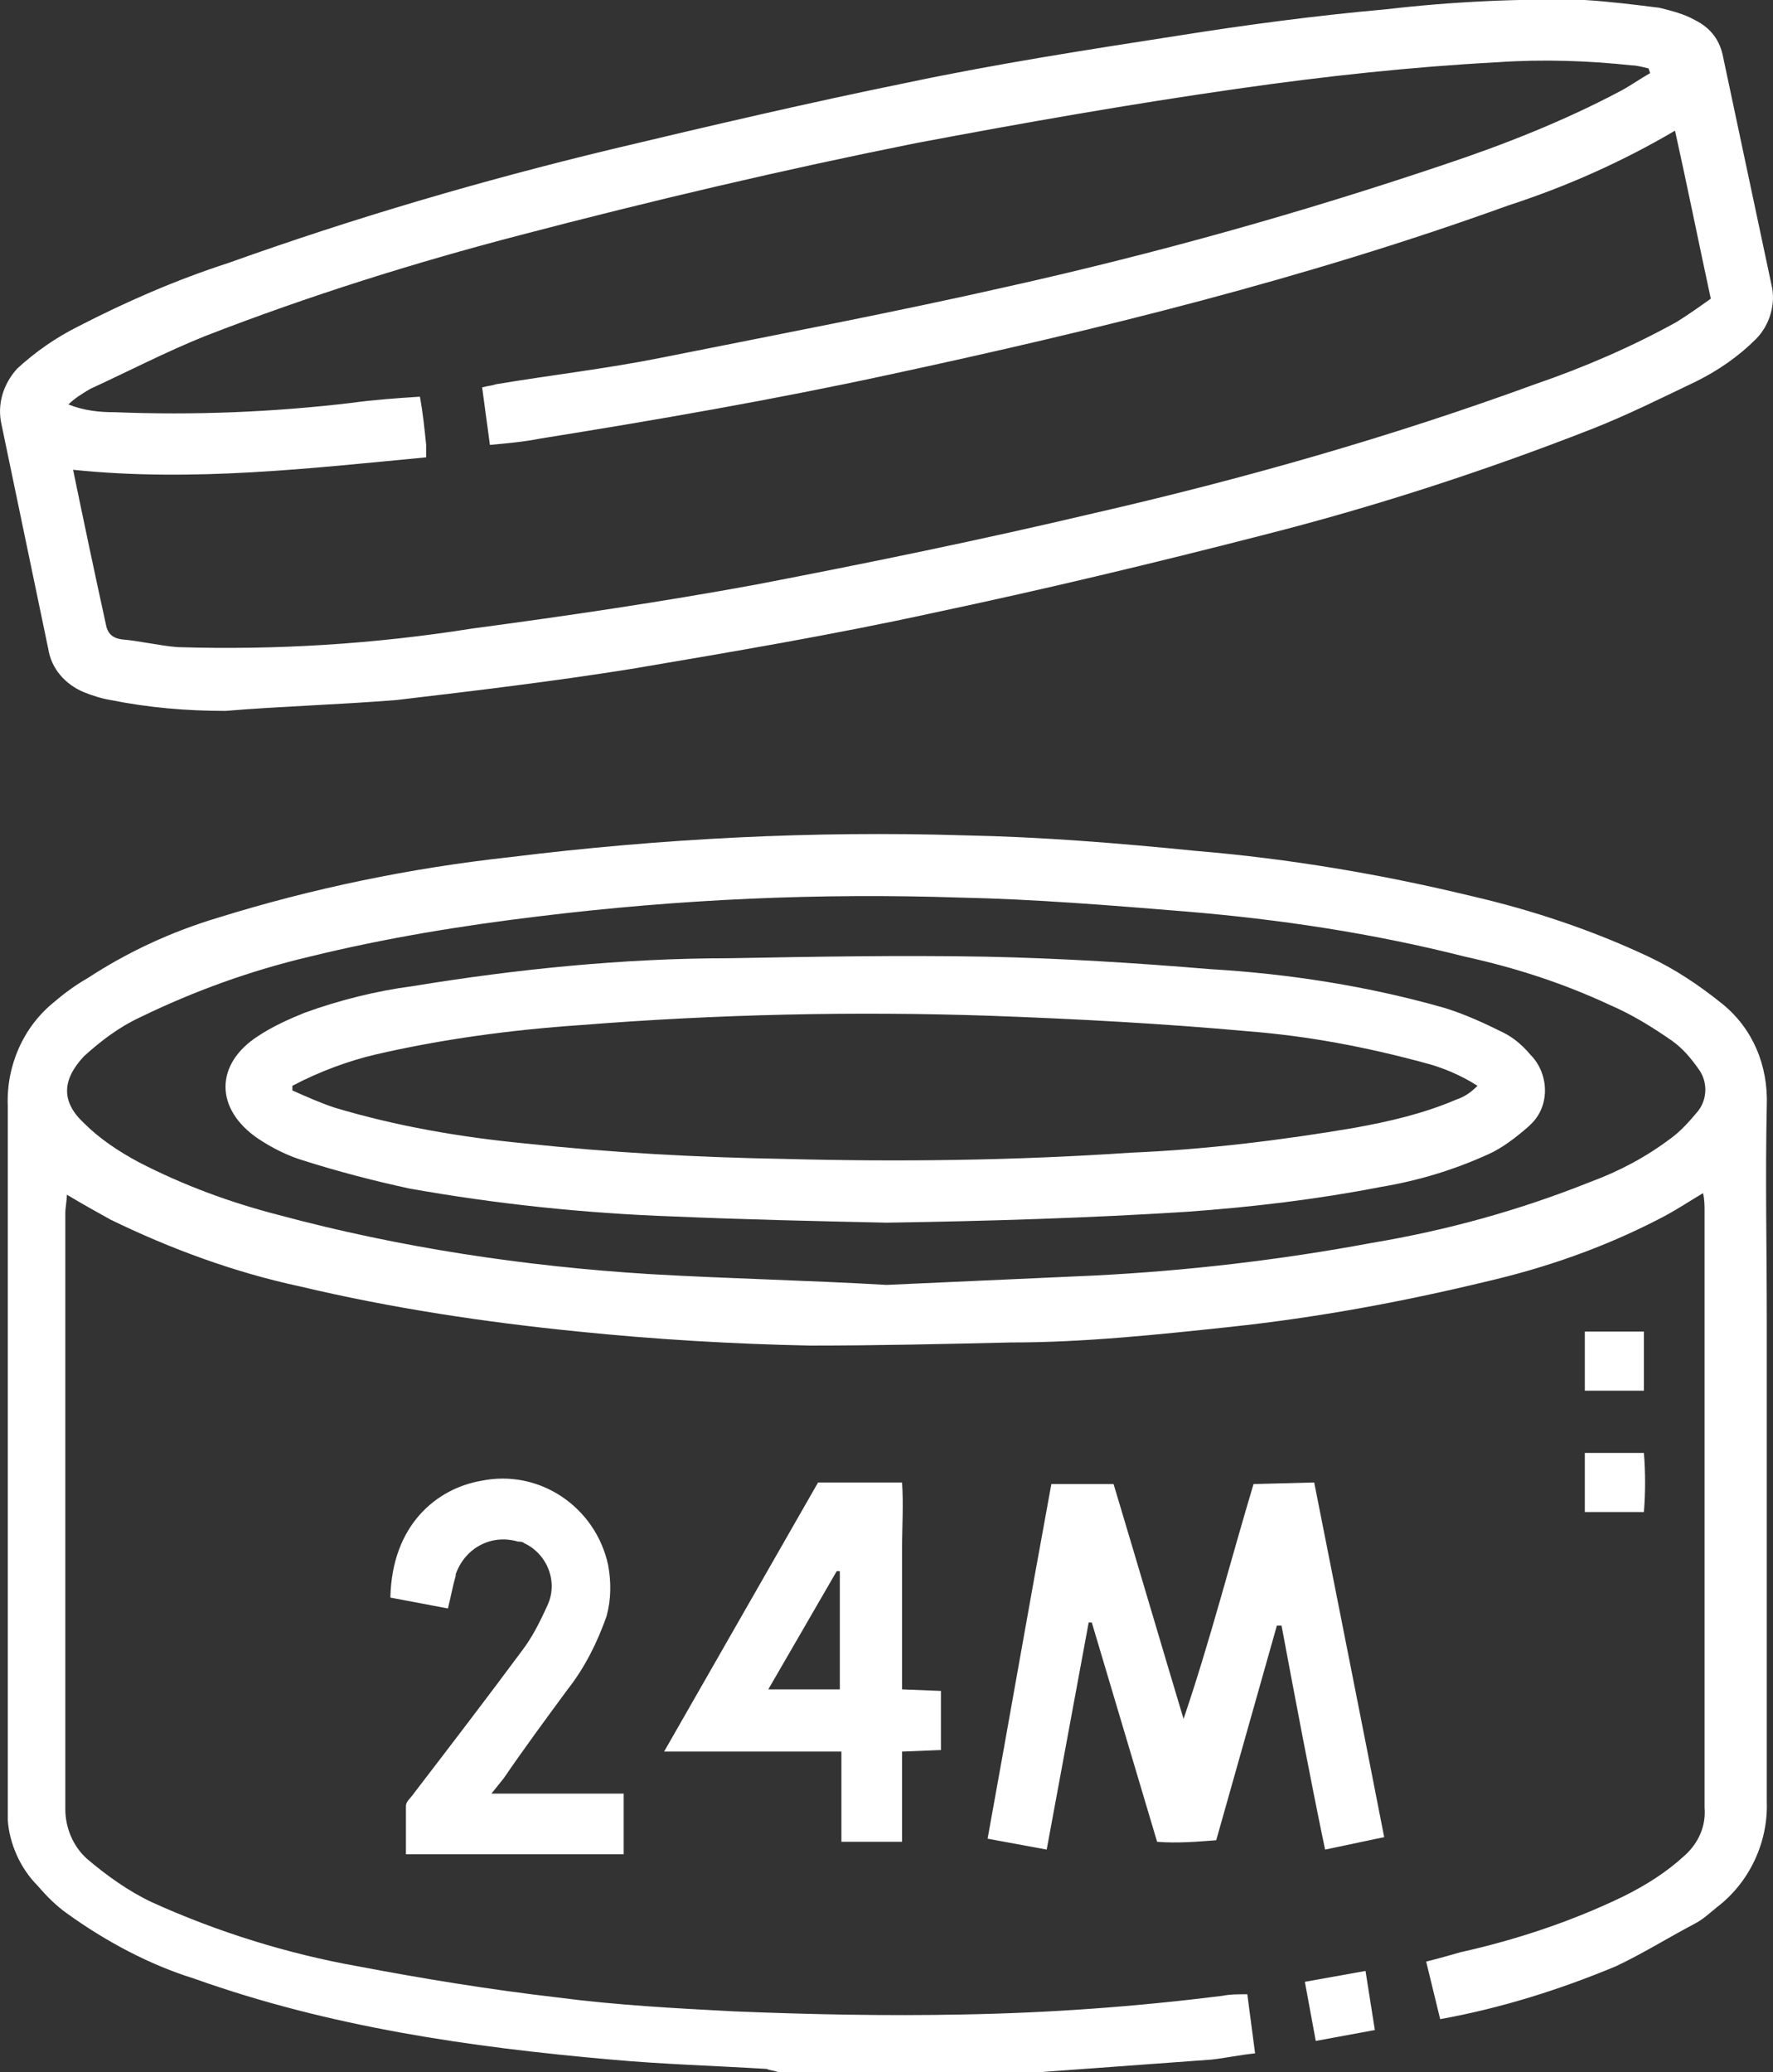
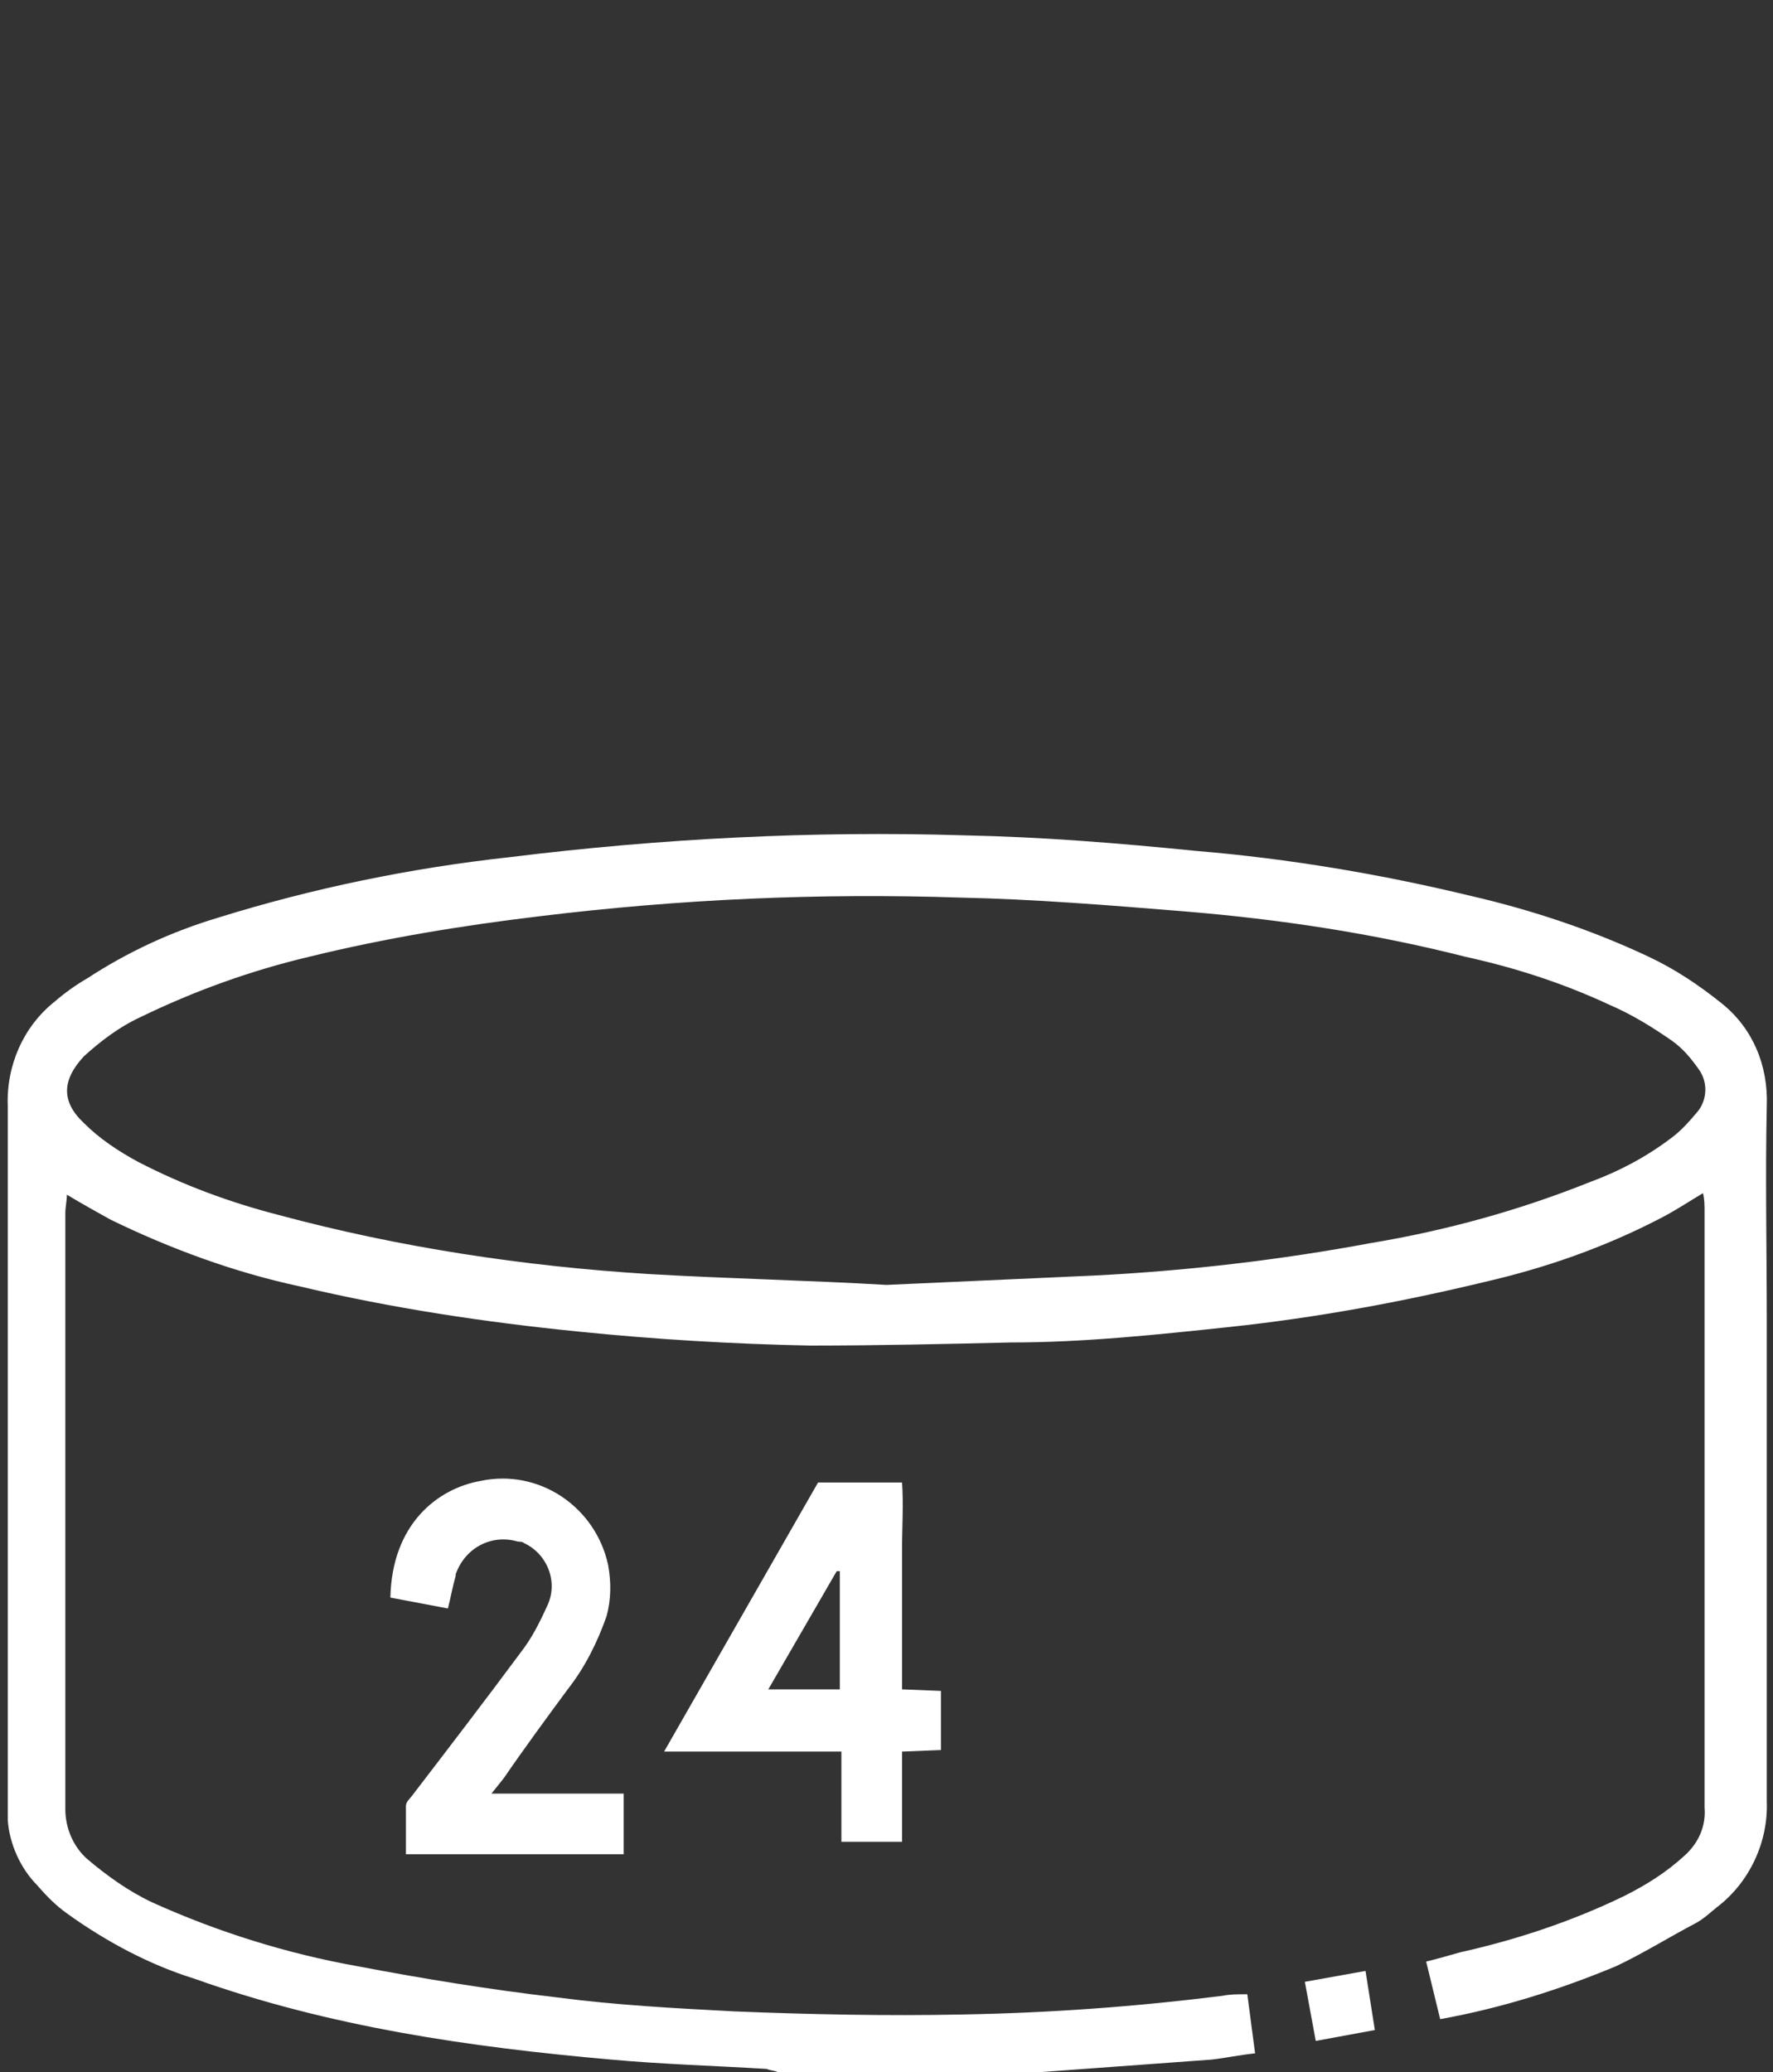
<svg xmlns="http://www.w3.org/2000/svg" version="1.1" id="Слой_1" x="0px" y="0px" viewBox="0 0 114 133.2" style="enable-background:new 0 0 114 133.2;" xml:space="preserve">
  <rect x="0" y="0" width="114" height="133.2" fill="#333333" stroke="none" />
  <style type="text/css"> .st0{fill:#FFFFFF;} </style>
  <g id="Слой_2_00000030481000713965749110000008840322277505403815_">
    <g id="OBJECTS">
      <path class="st0" d="M50,133.2c-0.2-0.1-0.5-0.1-0.7-0.2c-3.3-0.2-6.7-0.3-10-0.6c-9.1-0.8-18.1-2.1-26.8-5.2 c-2.9-0.9-5.7-2.4-8.2-4.2c-0.7-0.5-1.3-1.1-1.9-1.8c-1.1-1.1-1.8-2.7-1.9-4.2c0-0.4,0-0.9,0-1.3c0-14.9,0-29.7,0-44.6 c-0.1-2.6,1-5.1,3-6.7c0.7-0.6,1.4-1.1,2.1-1.5C8.2,61.2,11,59.9,14,59c6.1-1.9,12.4-3.2,18.8-3.9c9.7-1.2,19.5-1.7,29.2-1.4 c5,0.1,9.9,0.5,14.9,1c6,0.5,11.9,1.5,17.7,2.9c3.9,0.9,7.8,2.2,11.4,3.9c1.7,0.8,3.2,1.8,4.7,3c2,1.6,3,4,2.9,6.6 c-0.1,4.6,0,9.2,0,13.8c0,10.3,0,20.6,0,30.9c0.1,2.6-1.1,5.2-3.2,6.8c-0.5,0.4-0.9,0.8-1.5,1.1c-1.7,0.9-3.3,1.9-5,2.7 c-3.6,1.5-7.4,2.7-11.3,3.4l-0.9-3.7c0.8-0.2,1.5-0.4,2.2-0.6c3.6-0.8,7.2-2,10.5-3.6c1.4-0.7,2.7-1.5,3.9-2.6 c0.9-0.8,1.4-1.9,1.3-3.1c0-12.8,0-25.6,0-38.3c0-0.4,0-0.8-0.1-1.2c-1,0.6-1.9,1.2-2.9,1.7c-3.5,1.8-7.2,3.1-11.1,4 c-5.4,1.3-10.8,2.3-16.4,2.9c-4.7,0.5-9.4,1-14.1,1c-4.3,0.1-8.6,0.2-12.9,0.2c-5-0.1-10-0.4-14.9-0.9c-6-0.6-12-1.5-17.9-2.9 c-4.2-0.9-8.3-2.4-12.2-4.3c-0.9-0.5-1.8-1-2.8-1.6c0,0.4-0.1,0.8-0.1,1.2c0,12.8,0,25.6,0,38.3c0,1.2,0.5,2.4,1.4,3.2 c1.3,1.1,2.7,2.1,4.2,2.8c4.2,1.9,8.7,3.3,13.2,4.1c4.2,0.8,8.5,1.5,12.8,2c3.8,0.5,7.6,0.7,11.4,0.9c4.9,0.2,9.8,0.3,14.7,0.2 c5.6-0.1,11.1-0.5,16.7-1.2c0.5-0.1,0.9-0.1,1.6-0.1l0.5,3.8c-1,0.1-1.9,0.3-2.8,0.4c-4.1,0.3-8.2,0.6-12.3,0.9 c-0.5,0-1,0.1-1.5,0.2L50,133.2z M57,82.6c4.5-0.2,8.9-0.4,13.3-0.6c6-0.3,12-1,17.9-2.1c4.8-0.8,9.5-2.1,14-3.9 c1.9-0.7,3.6-1.6,5.2-2.8c0.7-0.5,1.3-1.2,1.8-1.8c0.6-0.8,0.6-1.9,0-2.7c-0.5-0.7-1-1.3-1.7-1.8c-1.3-0.9-2.6-1.7-4-2.3 c-3-1.4-6.1-2.4-9.3-3.1c-5.9-1.5-11.9-2.4-17.9-2.9c-4.9-0.4-9.8-0.8-14.6-0.9c-9-0.3-18,0.1-27,1.2c-5,0.6-9.9,1.4-14.8,2.6 c-3.8,0.9-7.4,2.2-10.9,3.9c-1.3,0.6-2.5,1.5-3.6,2.5c-1.4,1.5-1.5,2.9,0,4.3c1,1,2.2,1.8,3.5,2.5c2.9,1.5,5.9,2.6,9,3.4 c7.8,2.1,15.8,3.3,23.8,3.8C46.8,82.2,51.9,82.3,57,82.6L57,82.6z" />
-       <path class="st0" d="M14.5,45.7c-2.5,0-4.9-0.2-7.4-0.7c-0.6-0.1-1.2-0.3-1.7-0.5c-1.2-0.5-2.1-1.5-2.3-2.8c-1-4.8-2-9.6-3-14.4 c-0.3-1.3,0.1-2.6,1-3.6c1.2-1.1,2.5-2,3.9-2.7c3.1-1.6,6.3-3,9.7-4.1c8.1-2.9,16.3-5.3,24.6-7.3c6.3-1.5,12.7-3,19.1-4.3 c5.7-1.2,11.5-2.1,17.3-3c4.4-0.7,8.9-1.3,13.4-1.7c4.3-0.5,8.6-0.7,12.8-0.6c1.6,0.1,3.2,0.3,4.8,0.5c0.8,0.2,1.6,0.4,2.3,0.8 c1,0.5,1.6,1.3,1.8,2.4l3.1,14.6c0.3,1.2-0.1,2.6-1,3.5c-1.1,1.1-2.4,2-3.8,2.7c-2.3,1.1-4.5,2.2-6.8,3.1c-6.9,2.7-14,5-21.1,6.8 c-7,1.8-14.1,3.5-21.2,5c-6.4,1.4-12.9,2.5-19.4,3.6c-5,0.8-10,1.4-15.1,2C21.8,45.3,18.1,45.4,14.5,45.7z M106.1,4.7l-0.1-0.3 c-0.4-0.1-0.8-0.2-1.1-0.2c-2.8-0.3-5.7-0.4-8.6-0.2c-5.6,0.3-11.1,0.9-16.7,1.7c-7,1-13.8,2.2-20.7,3.5c-8.5,1.7-17,3.7-25.4,5.9 c-6.9,1.8-13.6,3.9-20.3,6.5c-2.5,1-5,2.3-7.4,3.4c-0.5,0.3-1,0.6-1.4,1c1,0.4,2,0.5,3,0.5c5.1,0.2,10.1,0,15.2-0.6 c1.4-0.2,2.9-0.3,4.4-0.4c0.2,1.1,0.3,2.1,0.4,3.1c0,0.3,0,0.5,0,0.8C20,30.1,12.4,31,4.7,30.2c0.7,3.4,1.4,6.7,2.1,9.9 c0.1,0.6,0.4,0.9,1,1c1.2,0.1,2.4,0.4,3.6,0.5c6.4,0.2,12.7-0.2,19-1.2c6-0.8,12.1-1.7,18.1-2.8c7.3-1.4,14.6-2.9,21.8-4.6 c9.6-2.2,19.1-4.9,28.4-8.3c3.2-1.1,6.2-2.4,9.1-4c0.8-0.5,1.5-1,2.2-1.5c-0.8-3.7-1.5-7.2-2.3-10.8c-3.4,2-7,3.6-10.7,4.8 c-13,4.7-26.4,8-39.9,10.9c-7.4,1.6-14.9,2.9-22.4,4.1c-1,0.2-2.1,0.3-3.2,0.4L31,24.9c0.4-0.1,0.6-0.1,0.9-0.2 c3.6-0.6,7.1-1,10.6-1.7c7.5-1.5,14.9-2.9,22.4-4.6c9.4-2.1,18.7-4.7,27.9-7.8c3.9-1.3,7.7-2.8,11.3-4.7 C104.7,5.6,105.4,5.1,106.1,4.7L106.1,4.7z" />
-       <path class="st0" d="M84.5,95.3c1.5,7.6,3,15.1,4.5,22.8l-3.8,0.8c-1-4.8-1.9-9.6-2.8-14.4h-0.3l-3.9,13.8 c-1.3,0.1-2.5,0.2-3.8,0.1c-1.4-4.7-2.8-9.4-4.2-14.1H70l-2.7,14.6l-3.8-0.7c1.4-7.7,2.7-15.2,4.1-22.8h4c1.5,5,3,10.1,4.5,15.1 c1.7-5,3-10.1,4.5-15.1L84.5,95.3z" />
      <path class="st0" d="M54.1,112.6H42.7l9.9-17.3H58c0.1,1.4,0,2.9,0,4.3s0,3,0,4.5v4.5l2.5,0.1v3.8l-2.5,0.1v5.8h-3.9V112.6z M54,101h-0.2l-4.4,7.6H54V101z" />
      <path class="st0" d="M31.6,115.3h8.5v3.9c-4.6,0-9.2,0-14,0c0-1.1,0-2.1,0-3.1c0-0.3,0.3-0.5,0.5-0.8c2.3-3,4.6-6,6.9-9.1 c0.7-0.9,1.2-1.9,1.7-3c0.7-1.5,0-3.3-1.5-4c-0.1-0.1-0.3-0.1-0.4-0.1c-1.7-0.5-3.4,0.4-4,2.1c0,0,0,0.1,0,0.1 c-0.2,0.7-0.3,1.3-0.5,2.1l-3.7-0.7c0.1-4.7,3-7,5.8-7.5c3.8-0.8,7.4,1.7,8.2,5.4c0.2,1.1,0.2,2.2-0.1,3.3 c-0.6,1.7-1.4,3.3-2.5,4.7c-1.4,1.9-2.8,3.8-4.1,5.7L31.6,115.3z" />
-       <path class="st0" d="M105.7,85.6v3.8h-3.8v-3.8H105.7z" />
-       <path class="st0" d="M101.9,97.2v-3.8h3.8c0.1,1.3,0.1,2.5,0,3.8H101.9z" />
      <path class="st0" d="M87.8,126.7c0.2,1.3,0.4,2.5,0.6,3.8l-3.8,0.7l-0.7-3.8L87.8,126.7z" />
-       <path class="st0" d="M57,78.6c-4.5-0.1-9.1-0.2-13.7-0.4c-5.7-0.2-11.4-0.8-17-1.8c-2.3-0.5-4.6-1.1-6.8-1.8c-1-0.3-2-0.8-2.9-1.4 c-2.8-1.9-2.8-4.8,0-6.6c0.9-0.6,2-1.1,3-1.5c2.2-0.8,4.6-1.4,6.9-1.7c6.7-1.1,13.6-1.8,20.4-1.8c5.5-0.1,11-0.2,16.5-0.1 c4.8,0.1,9.6,0.4,14.4,0.8c5.1,0.3,10.2,1.1,15.1,2.5c1.3,0.4,2.6,1,3.8,1.6c0.6,0.3,1.2,0.8,1.7,1.4c1.2,1.2,1.3,3.3,0,4.5 c0,0,0,0-0.1,0.1c-0.8,0.7-1.7,1.4-2.6,1.8c-2.2,1-4.5,1.7-6.9,2.1c-4.1,0.8-8.3,1.3-12.5,1.6C70,78.3,63.5,78.5,57,78.6z M18.8,69.8v0.3c0.9,0.4,1.8,0.8,2.7,1.1c4,1.2,8.1,1.9,12.2,2.3c5.6,0.6,11.1,0.9,16.7,1c7.5,0.2,14.9,0.1,22.3-0.4 c4.8-0.2,9.7-0.8,14.4-1.6c2.2-0.4,4.4-0.9,6.5-1.8c0.6-0.2,1-0.5,1.4-0.9c-1.1-0.7-2.3-1.2-3.5-1.5c-3.7-1-7.4-1.7-11.2-2 c-5.5-0.5-11.1-0.8-16.6-1c-8.8-0.3-17.6-0.1-26.4,0.6c-4.4,0.3-8.9,0.9-13.2,1.9C22.4,68.2,20.5,68.9,18.8,69.8z" />
    </g>
  </g>
</svg>